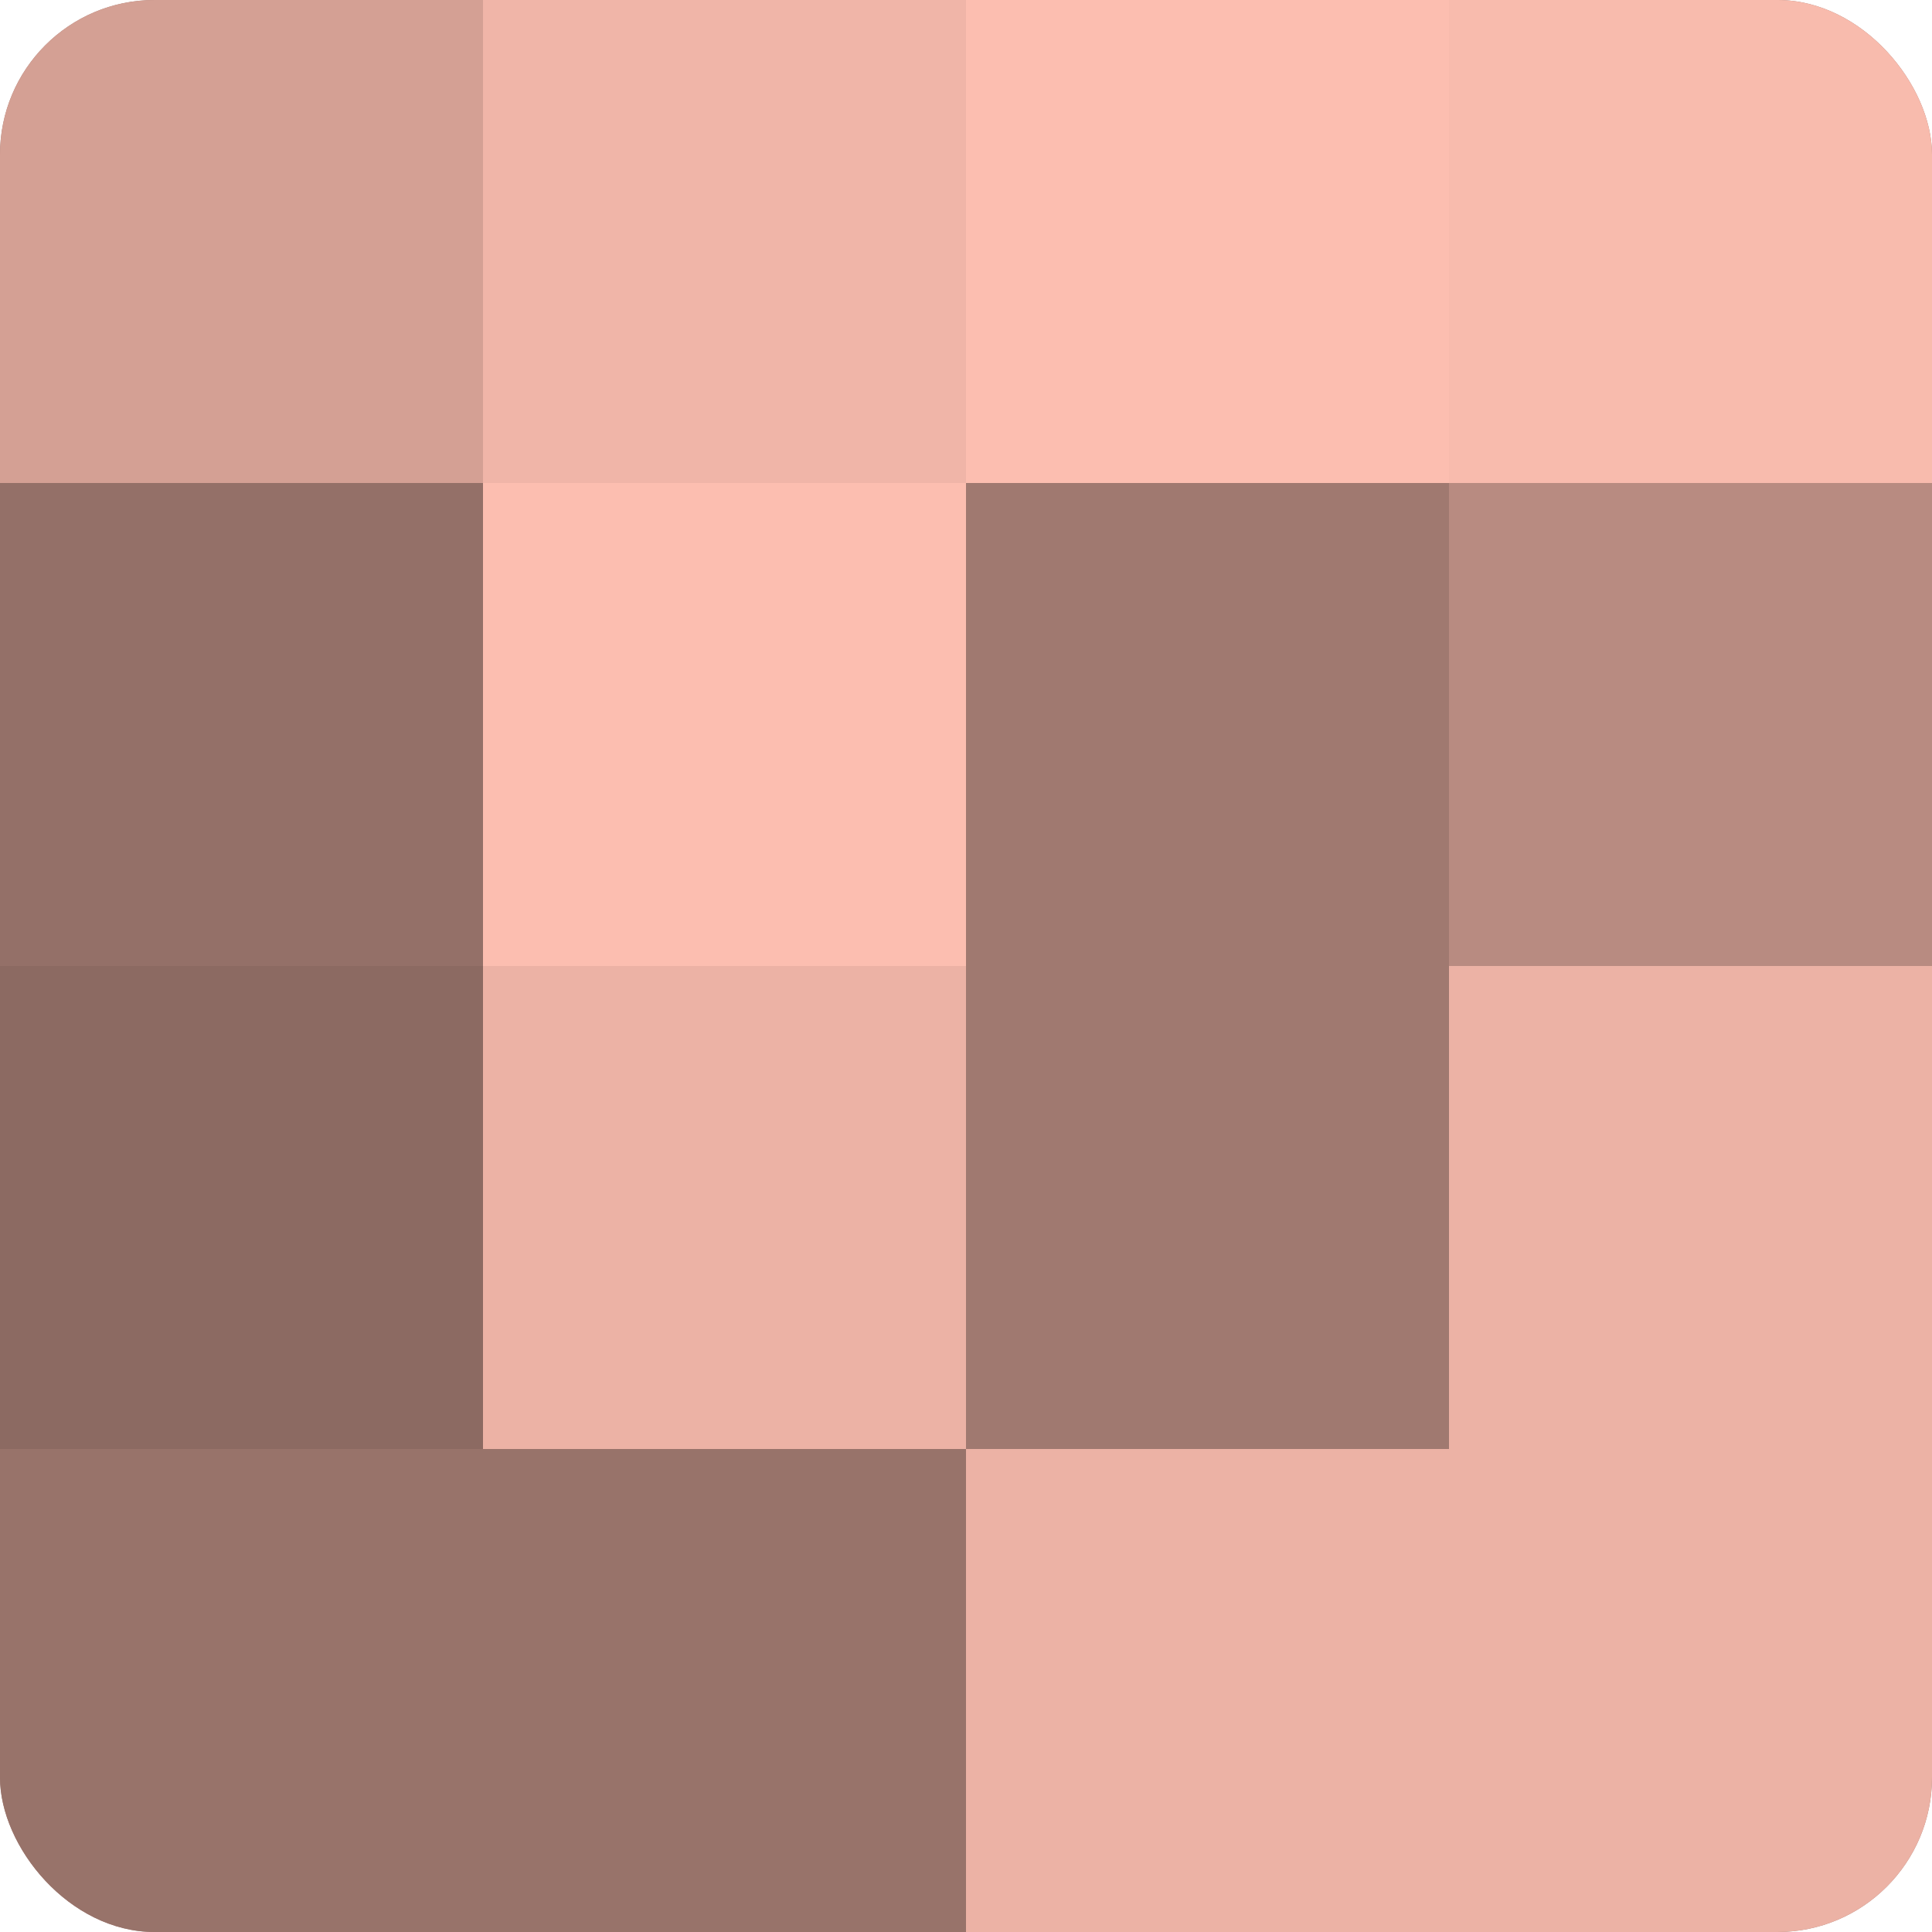
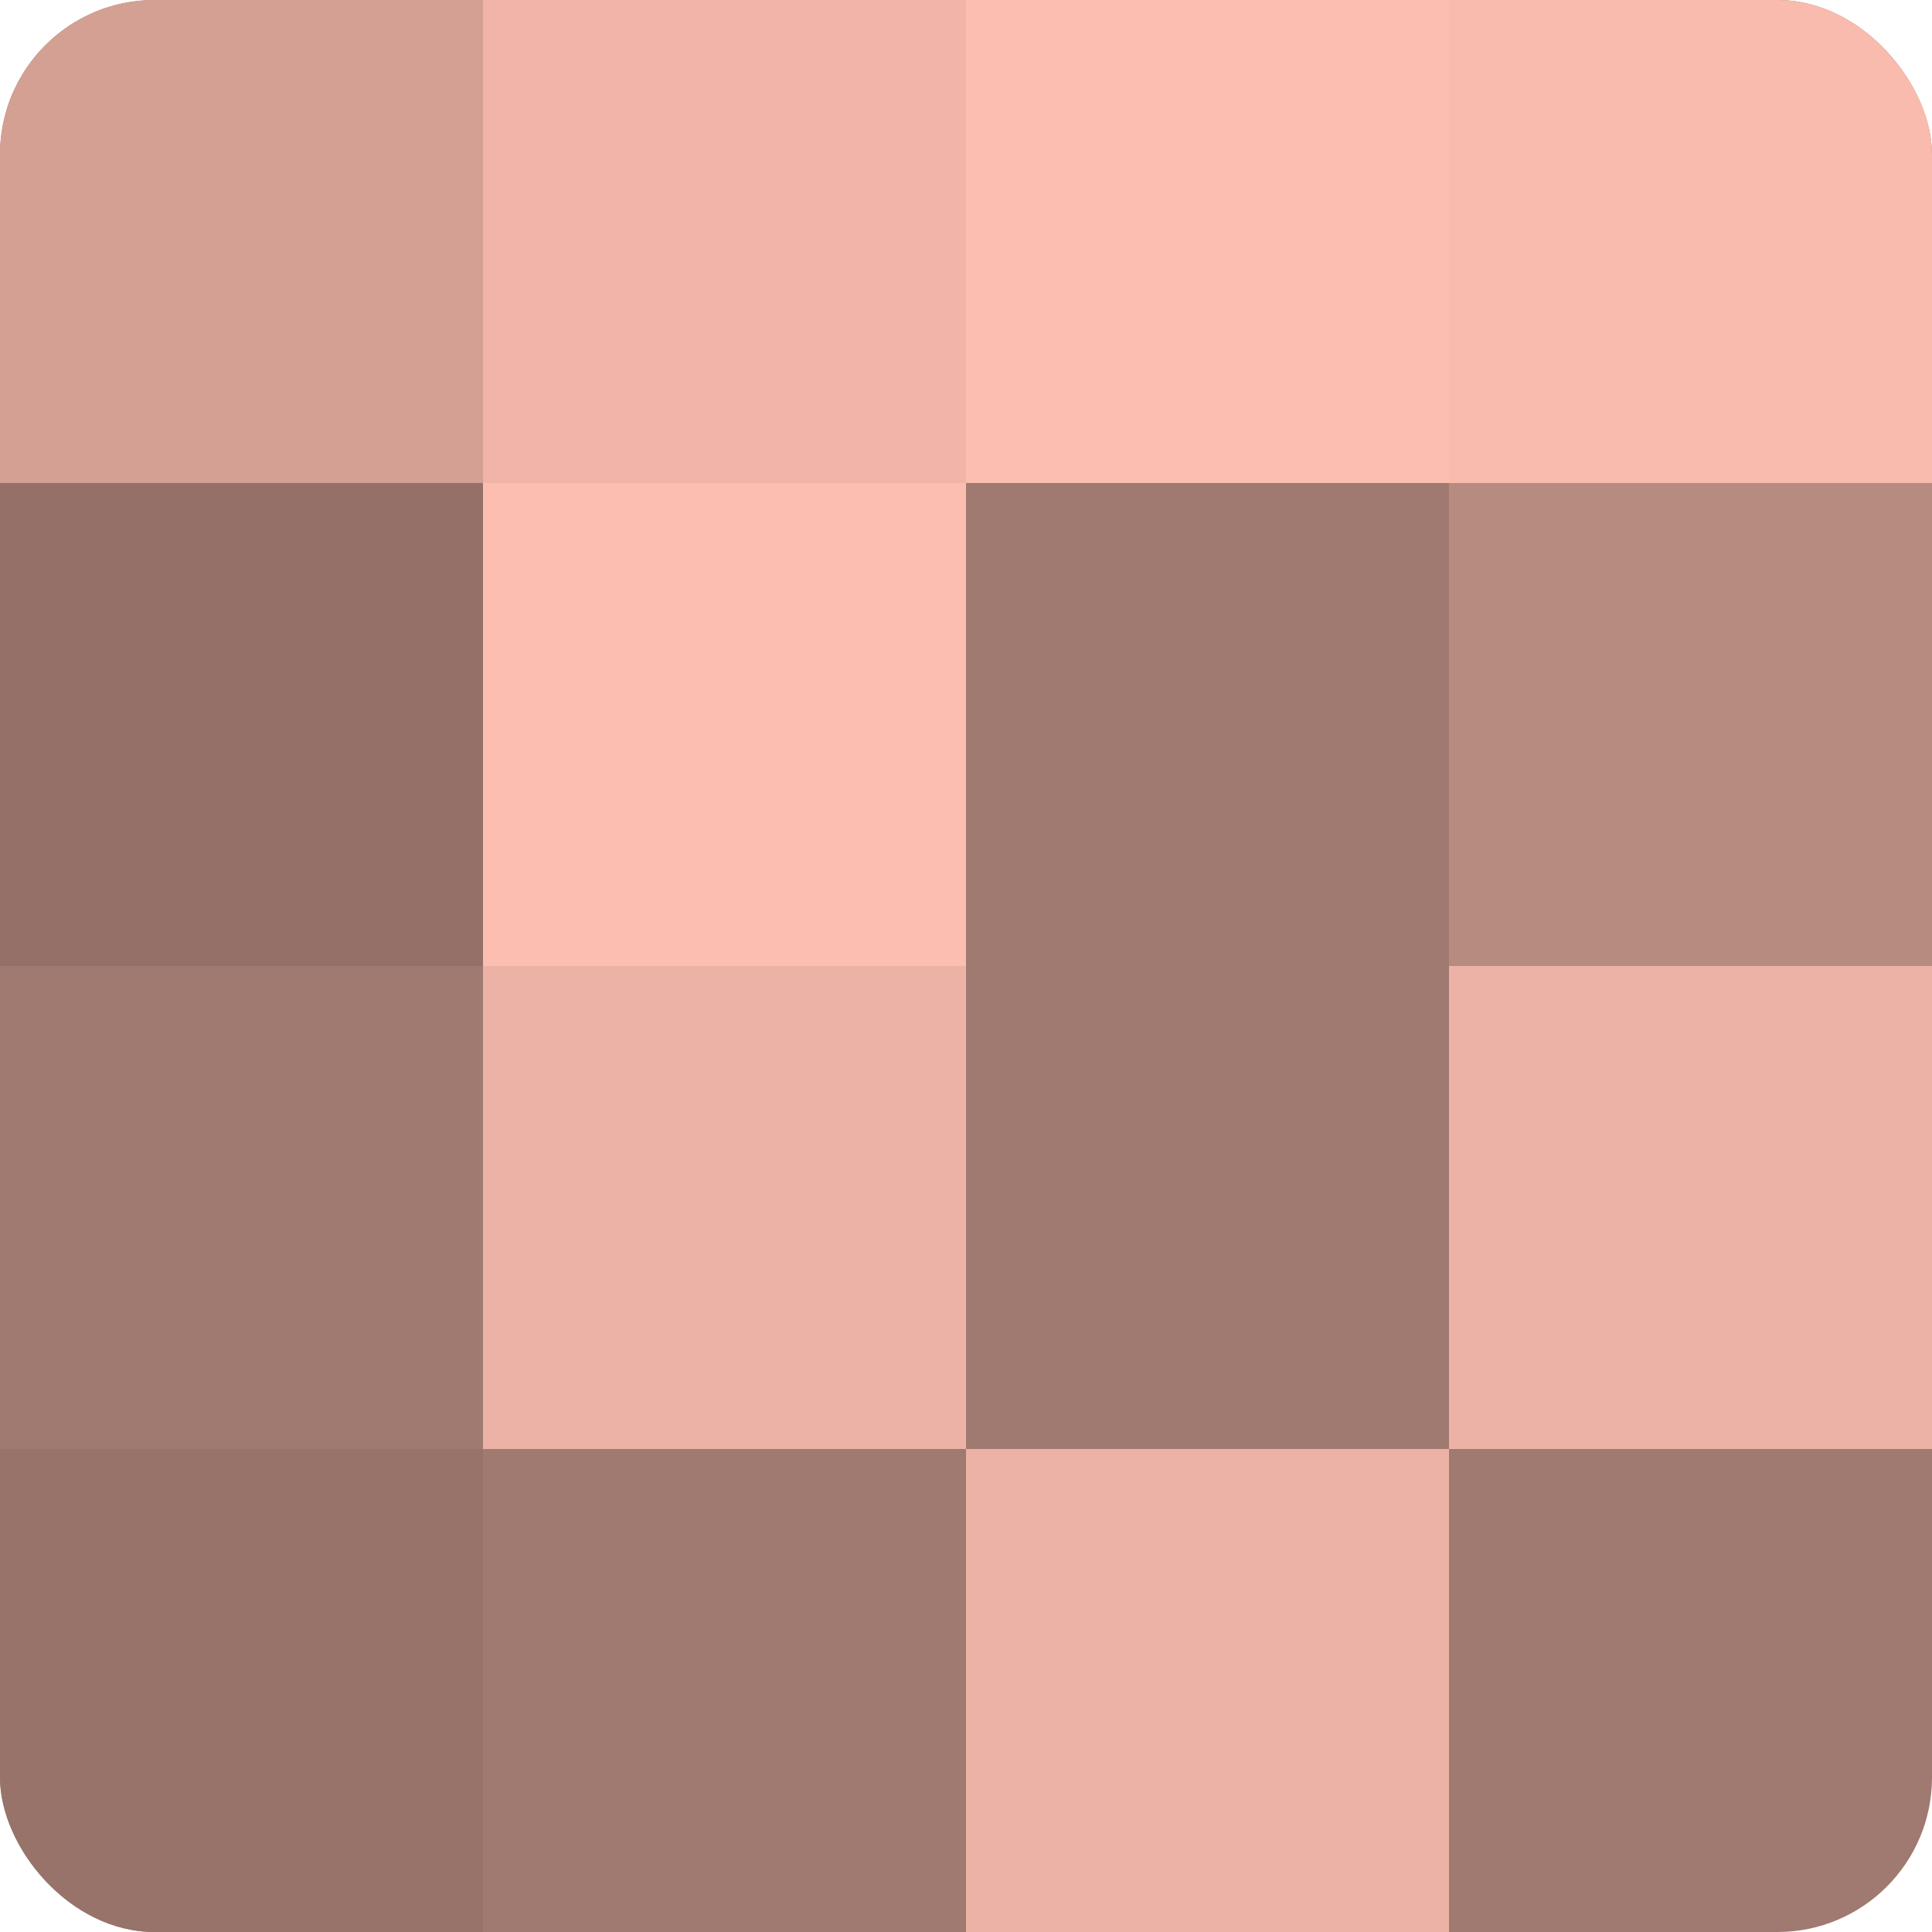
<svg xmlns="http://www.w3.org/2000/svg" width="60" height="60" viewBox="0 0 100 100" preserveAspectRatio="xMidYMid meet">
  <defs>
    <clipPath id="c" width="100" height="100">
      <rect width="100" height="100" rx="8" ry="8" />
    </clipPath>
  </defs>
  <g clip-path="url(#c)">
    <rect width="100" height="100" fill="#a07970" />
    <rect width="25" height="25" fill="#d4a094" />
    <rect y="25" width="25" height="25" fill="#947068" />
-     <rect y="50" width="25" height="25" fill="#8c6a62" />
    <rect y="75" width="25" height="25" fill="#98736a" />
    <rect x="25" width="25" height="25" fill="#f0b5a8" />
    <rect x="25" y="25" width="25" height="25" fill="#fcbeb0" />
    <rect x="25" y="50" width="25" height="25" fill="#ecb2a5" />
-     <rect x="25" y="75" width="25" height="25" fill="#98736a" />
    <rect x="50" width="25" height="25" fill="#fcbeb0" />
    <rect x="50" y="25" width="25" height="25" fill="#a07970" />
-     <rect x="50" y="50" width="25" height="25" fill="#a07970" />
    <rect x="50" y="75" width="25" height="25" fill="#ecb2a5" />
    <rect x="75" width="25" height="25" fill="#f8bbad" />
    <rect x="75" y="25" width="25" height="25" fill="#b88b81" />
    <rect x="75" y="50" width="25" height="25" fill="#ecb2a5" />
-     <rect x="75" y="75" width="25" height="25" fill="#ecb2a5" />
  </g>
</svg>